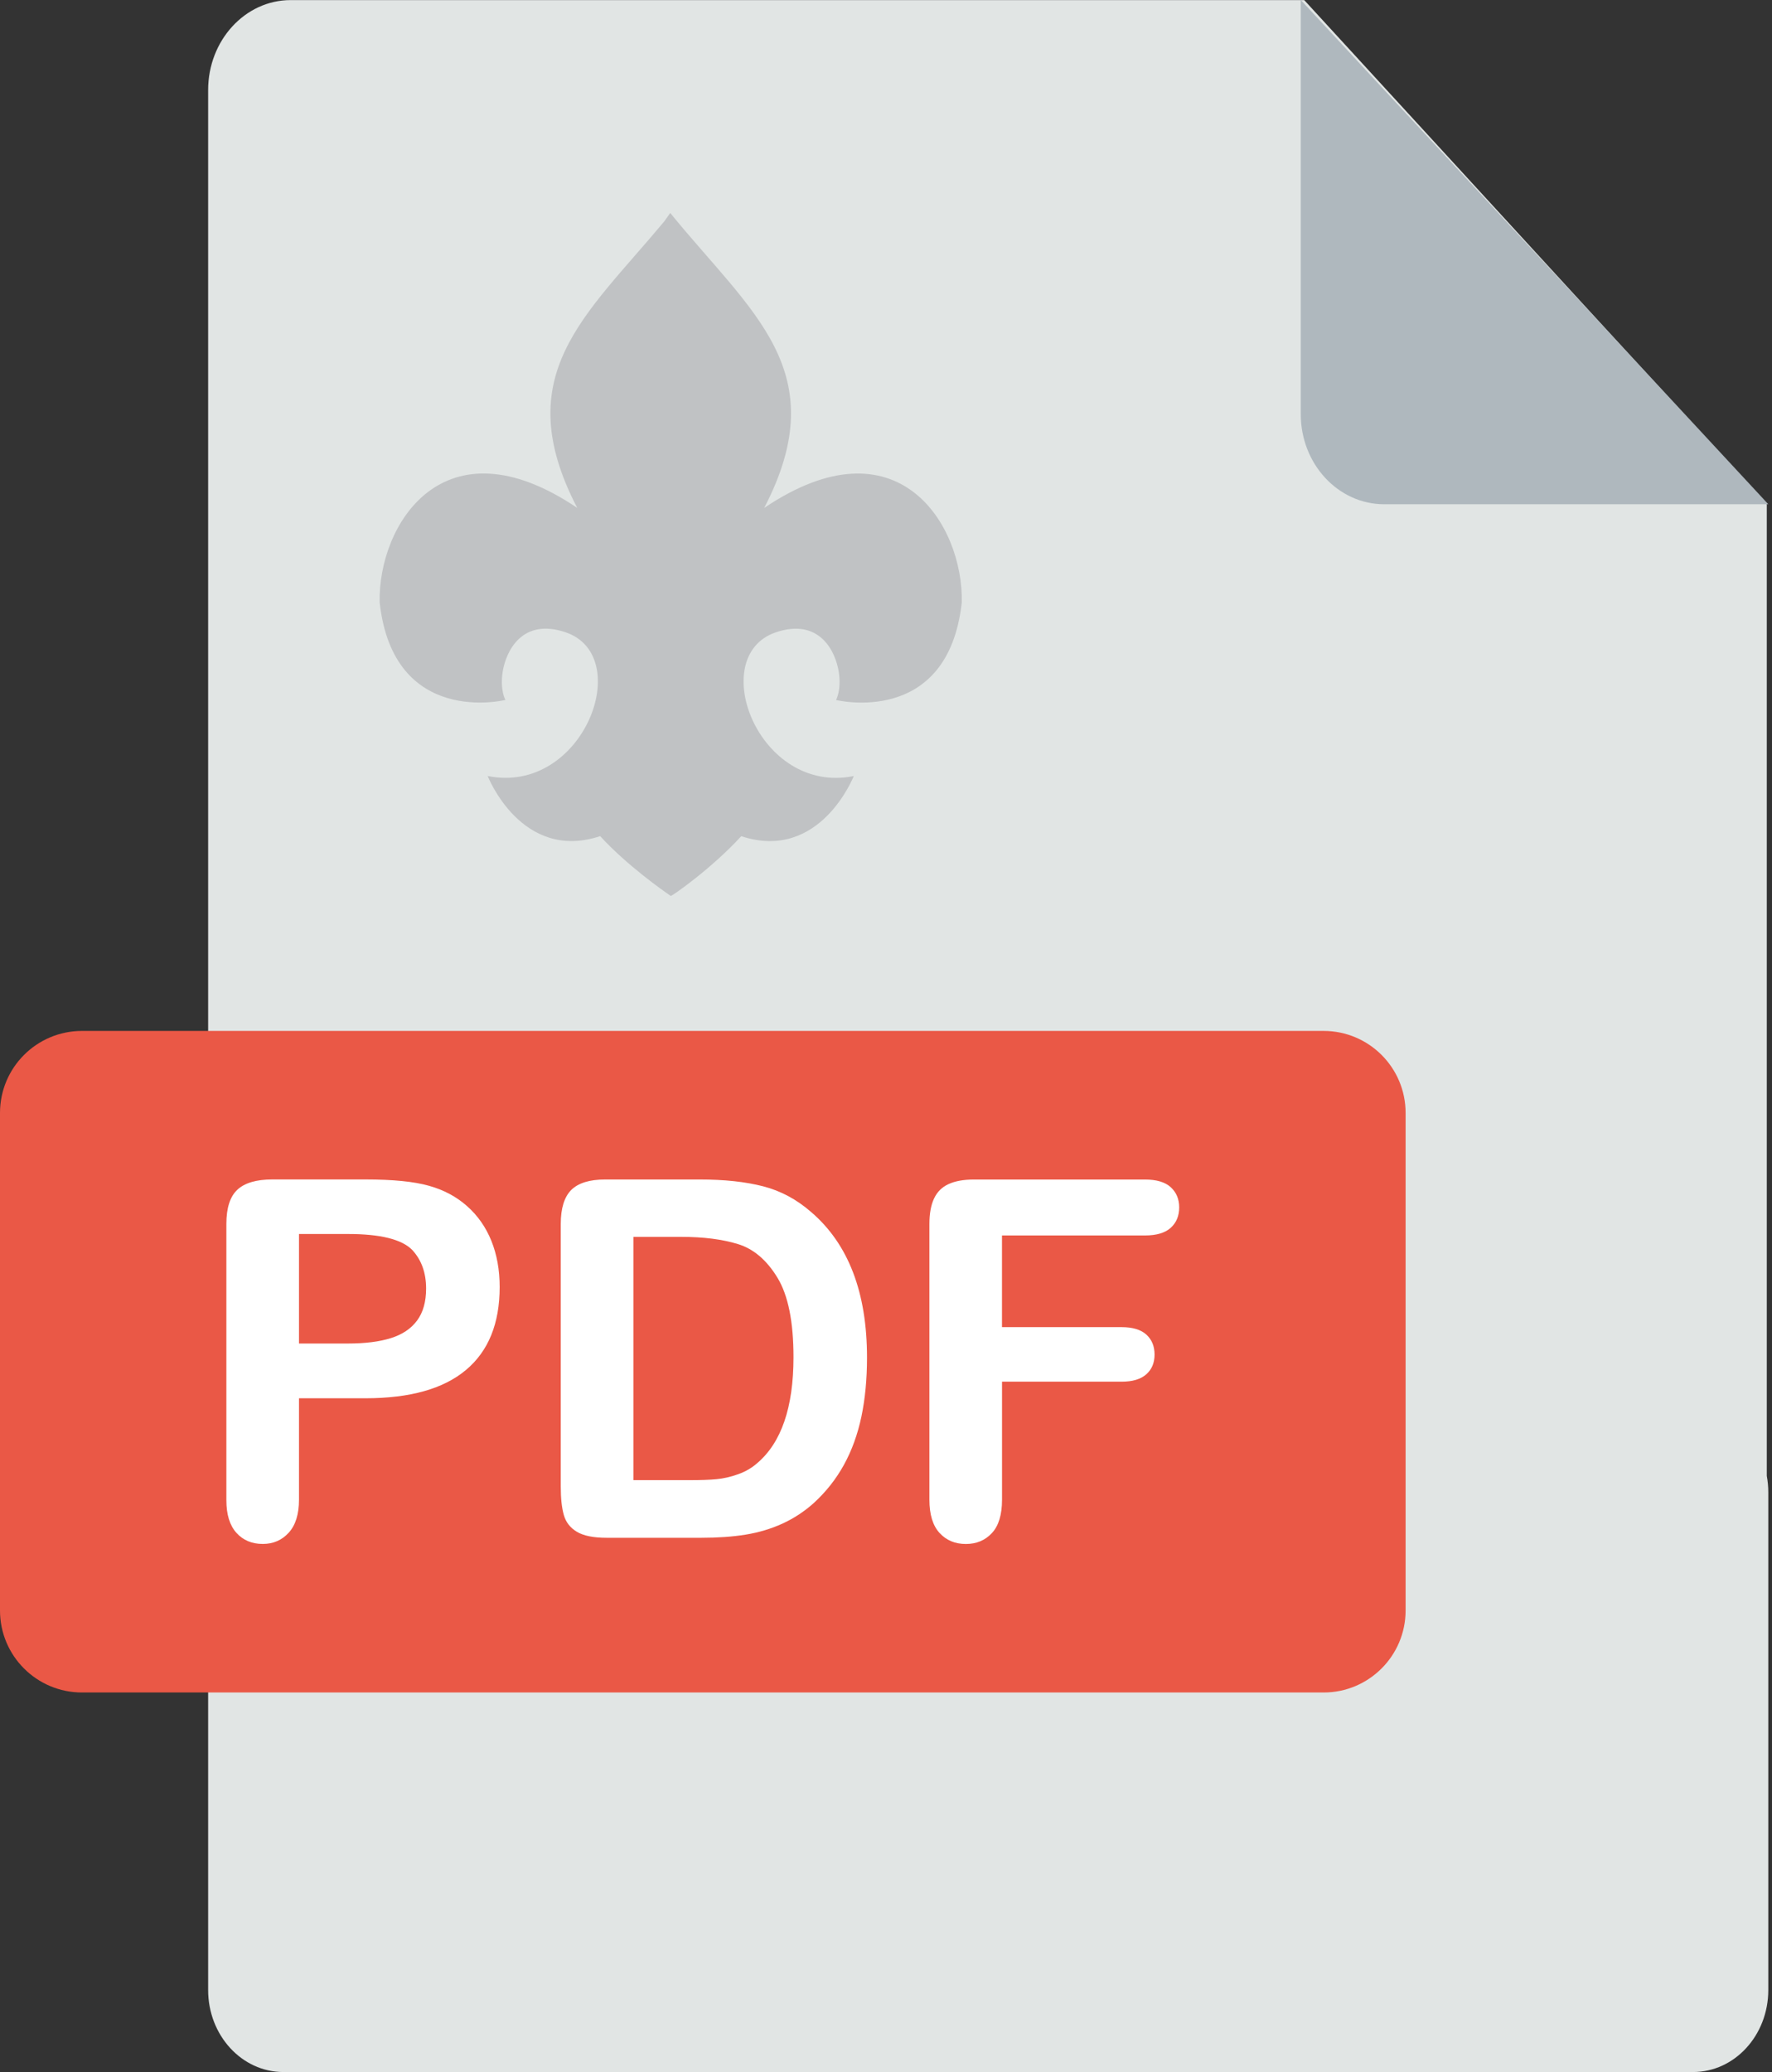
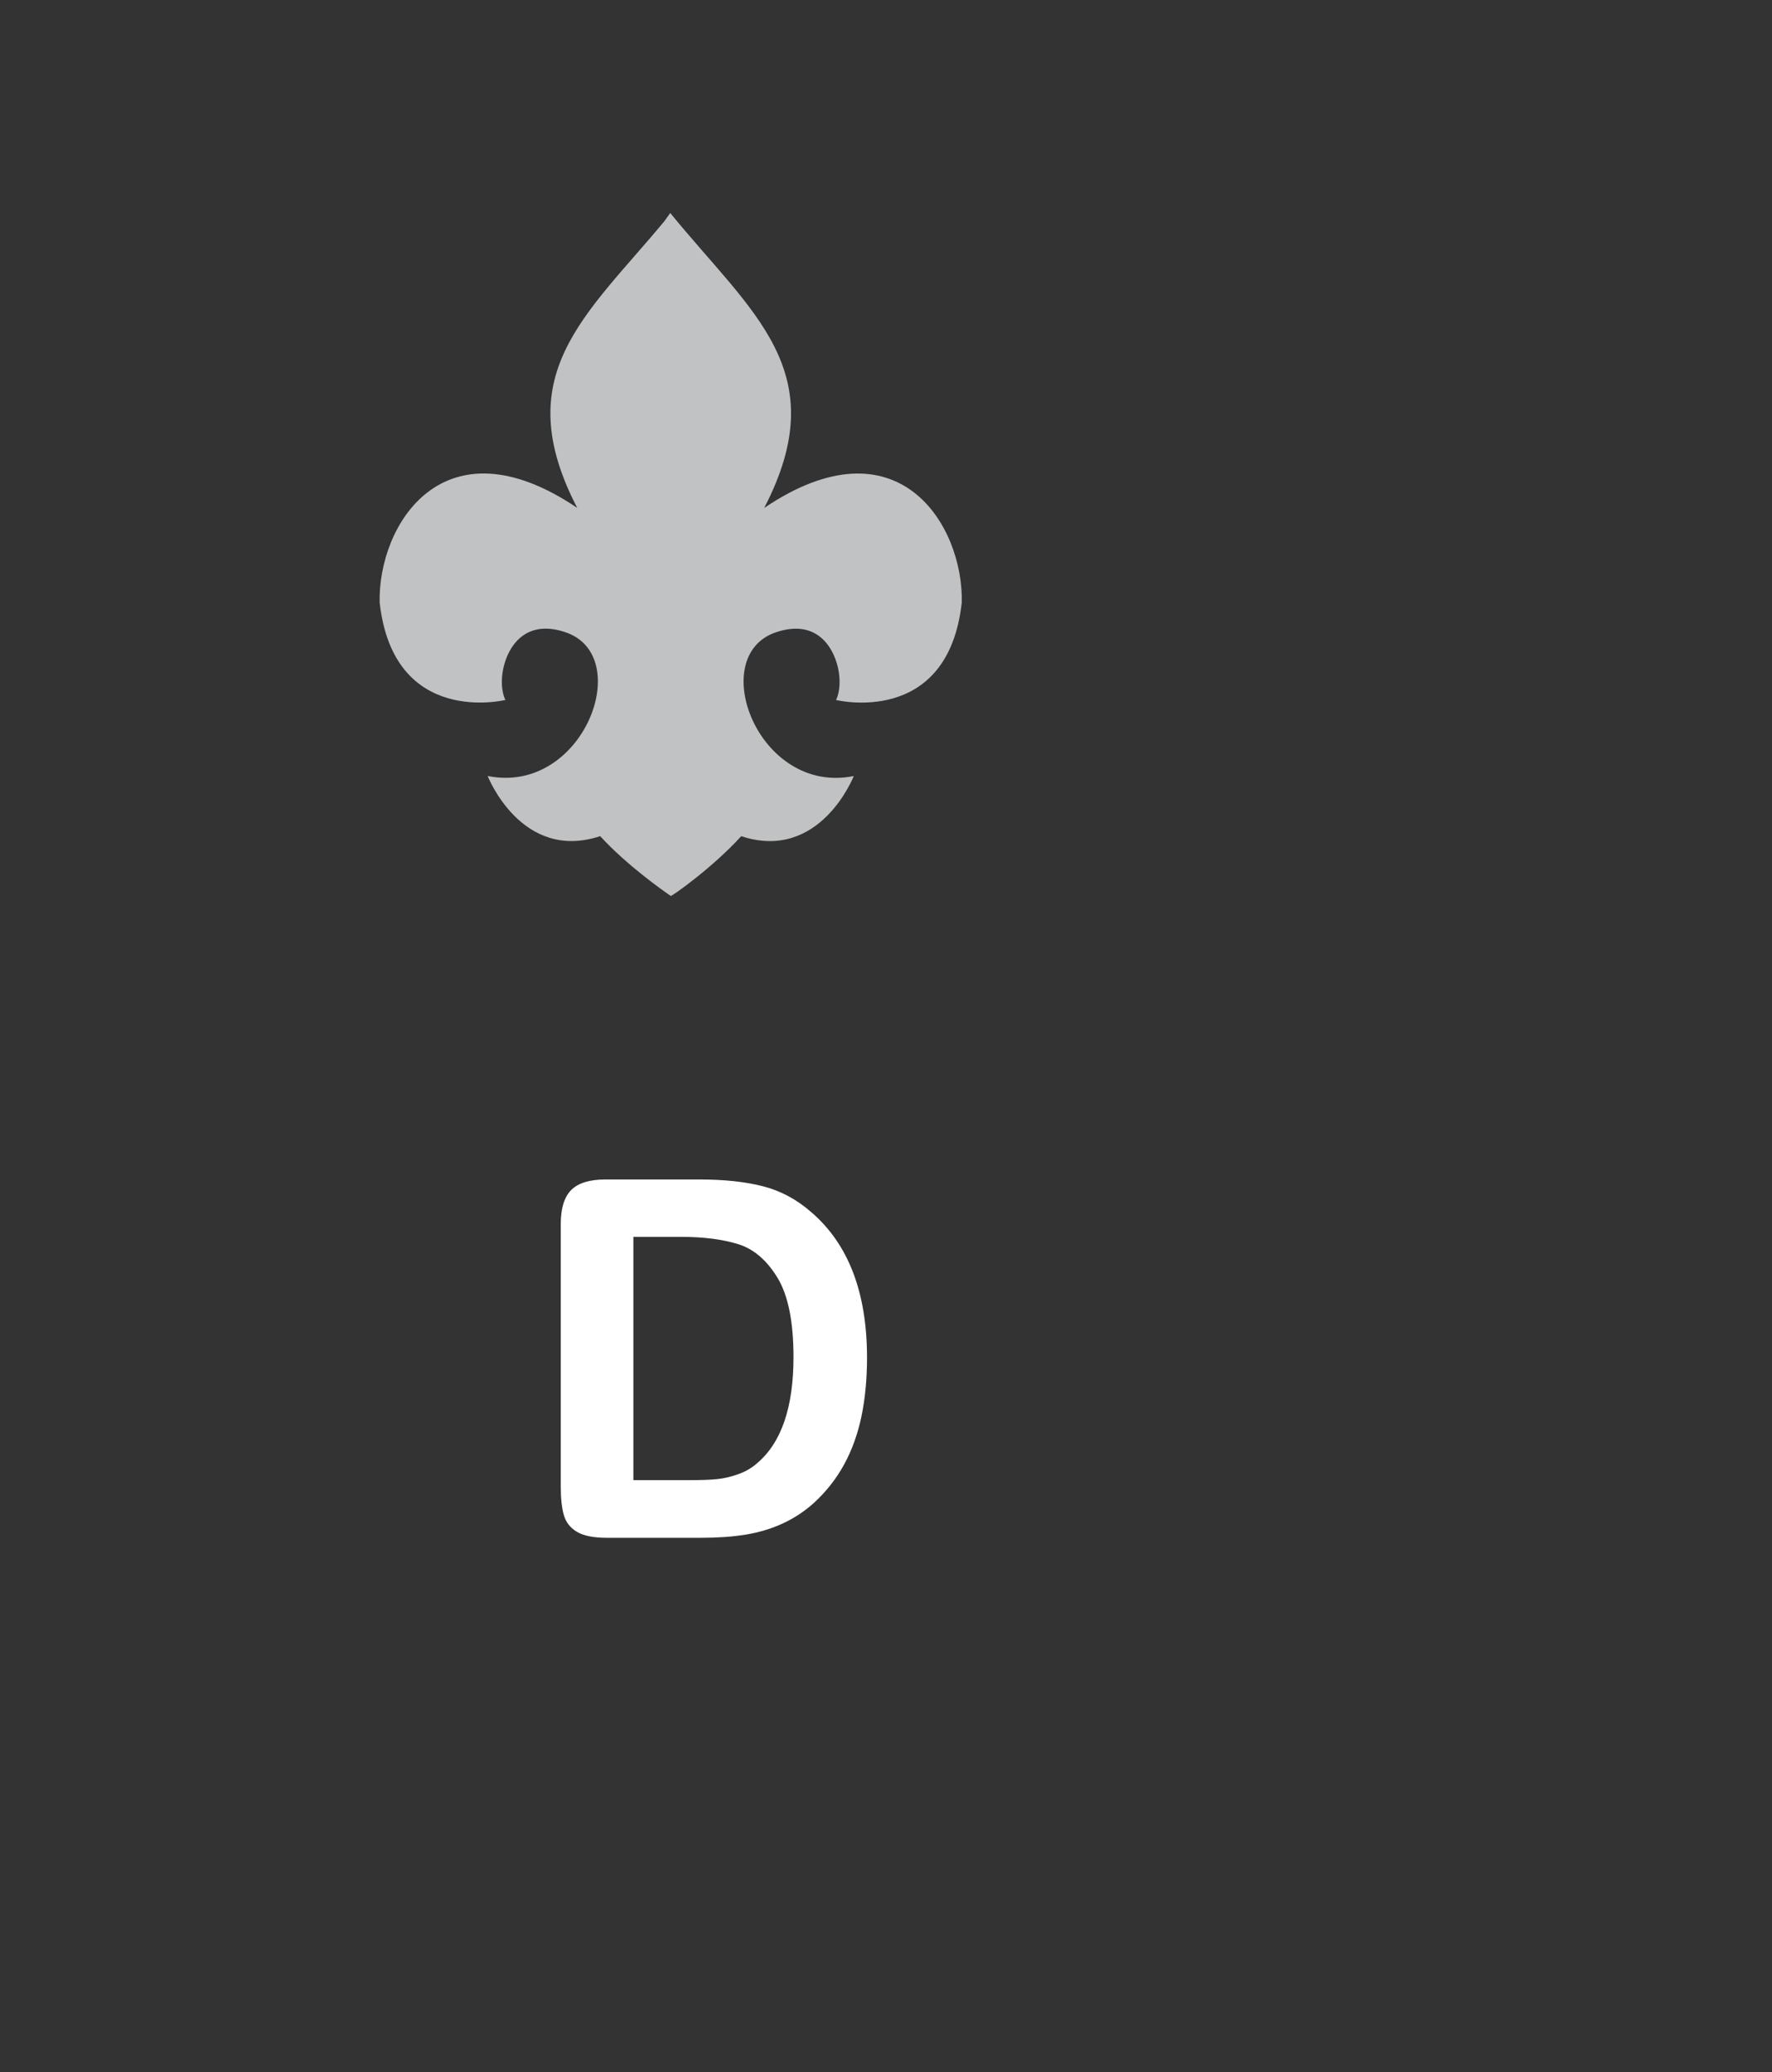
<svg xmlns="http://www.w3.org/2000/svg" width="449" height="525" viewBox="0 0 449 525" fill="none">
  <rect x="0" y="0" width="449" height="525" fill="#333333" stroke="none" />
  <g clip-path="url(#clip0)">
-     <path d="M447.68 373.95V127.78L330.47 0.02H73.66C62.11 0.02 52.74 10.229 52.74 22.82V378.14V405V504.2C52.74 515.68 61.27 524.979 71.8 524.979H429C439.53 524.979 448.06 515.68 448.06 504.2V378.14C448.06 376.7 447.93 375.3 447.68 373.95Z" fill="#E1E5E4" />
-     <path d="M329.6 104.96V0L448.07 127.76H350.75C339.06 127.76 329.6 117.55 329.6 104.96Z" fill="#AFB8BE" />
    <path d="M169.96 227.001C168.13 225.751 158.8 219.211 152.08 211.851C132.09 218.441 123.57 196.611 123.57 196.611C147.79 201.501 161.09 166.241 143.32 160.201C132.36 156.471 128.18 164.911 127.36 170.281C126.66 174.871 128.06 177.341 128.06 177.341C128.06 177.341 99.71 184.351 96.2 152.641C95.75 133.091 112.31 105.771 146.26 128.681C128.77 95.011 148.27 80.151 168.3 56.111L169.83 53.961C190.44 79.291 211.64 94.021 193.64 128.691C227.59 105.781 244.15 133.101 243.7 152.651C240.19 184.371 211.84 177.351 211.84 177.351C211.84 177.351 213.24 174.891 212.54 170.291C211.72 164.921 207.55 156.481 196.58 160.211C178.82 166.251 192.12 201.521 216.33 196.621C216.33 196.621 207.81 218.451 187.82 211.861C180.35 220.041 170.16 227.141 169.96 227.001Z" fill="#C0C2C4" />
-     <path d="M335.38 428.819H20.78C9.3 428.819 0 419.519 0 408.049V281.979C0 270.499 9.3 261.199 20.78 261.199H335.38C346.86 261.199 356.16 270.499 356.16 281.979V408.049C356.15 419.519 346.85 428.819 335.38 428.819Z" fill="#EA5846" />
-     <path d="M92.609 354.27H75.759V379.97C75.759 383.65 74.889 386.43 73.159 388.33C71.429 390.23 69.239 391.18 66.589 391.18C63.819 391.18 61.589 390.24 59.899 388.36C58.209 386.48 57.359 383.73 57.359 380.09V310.1C57.359 306.05 58.289 303.16 60.149 301.43C62.009 299.7 64.959 298.83 69.009 298.83H92.609C99.589 298.83 104.959 299.37 108.709 300.44C112.429 301.47 115.639 303.19 118.339 305.58C121.039 307.97 123.099 310.91 124.499 314.37C125.899 317.84 126.609 321.74 126.609 326.08C126.609 335.33 123.759 342.34 118.059 347.11C112.359 351.89 103.879 354.27 92.609 354.27ZM88.149 312.65H75.759V340.4H88.149C92.479 340.4 96.109 339.95 99.019 339.04C101.929 338.13 104.149 336.65 105.679 334.58C107.209 332.52 107.969 329.81 107.969 326.47C107.969 322.47 106.789 319.2 104.439 316.68C101.789 313.99 96.359 312.65 88.149 312.65Z" fill="white" />
    <path d="M153.36 298.84H177.33C183.56 298.84 188.91 299.42 193.37 300.57C197.83 301.72 201.87 303.89 205.51 307.07C214.97 315.16 219.69 327.47 219.69 343.98C219.69 349.43 219.21 354.41 218.27 358.91C217.32 363.41 215.85 367.47 213.87 371.08C211.89 374.69 209.35 377.92 206.25 380.77C203.81 382.96 201.15 384.71 198.26 386.03C195.37 387.35 192.26 388.28 188.94 388.82C185.62 389.36 181.87 389.62 177.7 389.62H153.73C150.39 389.62 147.87 389.12 146.17 388.1C144.48 387.09 143.37 385.66 142.86 383.83C142.34 381.99 142.09 379.61 142.09 376.68V310.1C142.09 306.14 142.98 303.27 144.75 301.49C146.53 299.73 149.4 298.84 153.36 298.84ZM160.49 313.39V375.02H174.43C177.48 375.02 179.88 374.94 181.61 374.77C183.34 374.6 185.14 374.19 187 373.53C188.86 372.87 190.47 371.94 191.83 370.74C197.98 365.54 201.06 356.58 201.06 343.86C201.06 334.9 199.71 328.19 197 323.73C194.29 319.27 190.96 316.43 187 315.21C183.04 313.99 178.25 313.38 172.63 313.38H160.49V313.39Z" fill="white" />
-     <path d="M290.12 313.02H253.89V336.25H284.18C286.99 336.25 289.08 336.88 290.47 338.14C291.85 339.4 292.55 341.08 292.55 343.19C292.55 345.3 291.85 346.97 290.44 348.21C289.04 349.45 286.95 350.07 284.19 350.07H253.9V379.98C253.9 383.78 253.04 386.6 251.33 388.43C249.62 390.27 247.42 391.19 244.73 391.19C242 391.19 239.78 390.26 238.07 388.4C236.36 386.54 235.5 383.73 235.5 379.98V310.12C235.5 307.48 235.89 305.32 236.68 303.65C237.46 301.98 238.69 300.76 240.36 300C242.03 299.24 244.17 298.85 246.77 298.85H290.12C293.05 298.85 295.23 299.5 296.65 300.8C298.07 302.1 298.79 303.8 298.79 305.91C298.79 308.06 298.08 309.78 296.65 311.08C295.23 312.37 293.05 313.02 290.12 313.02Z" fill="white" />
  </g>
  <defs>
    <clipPath id="clip0">
      <rect width="448.06" height="524.98" fill="white" />
    </clipPath>
  </defs>
</svg>